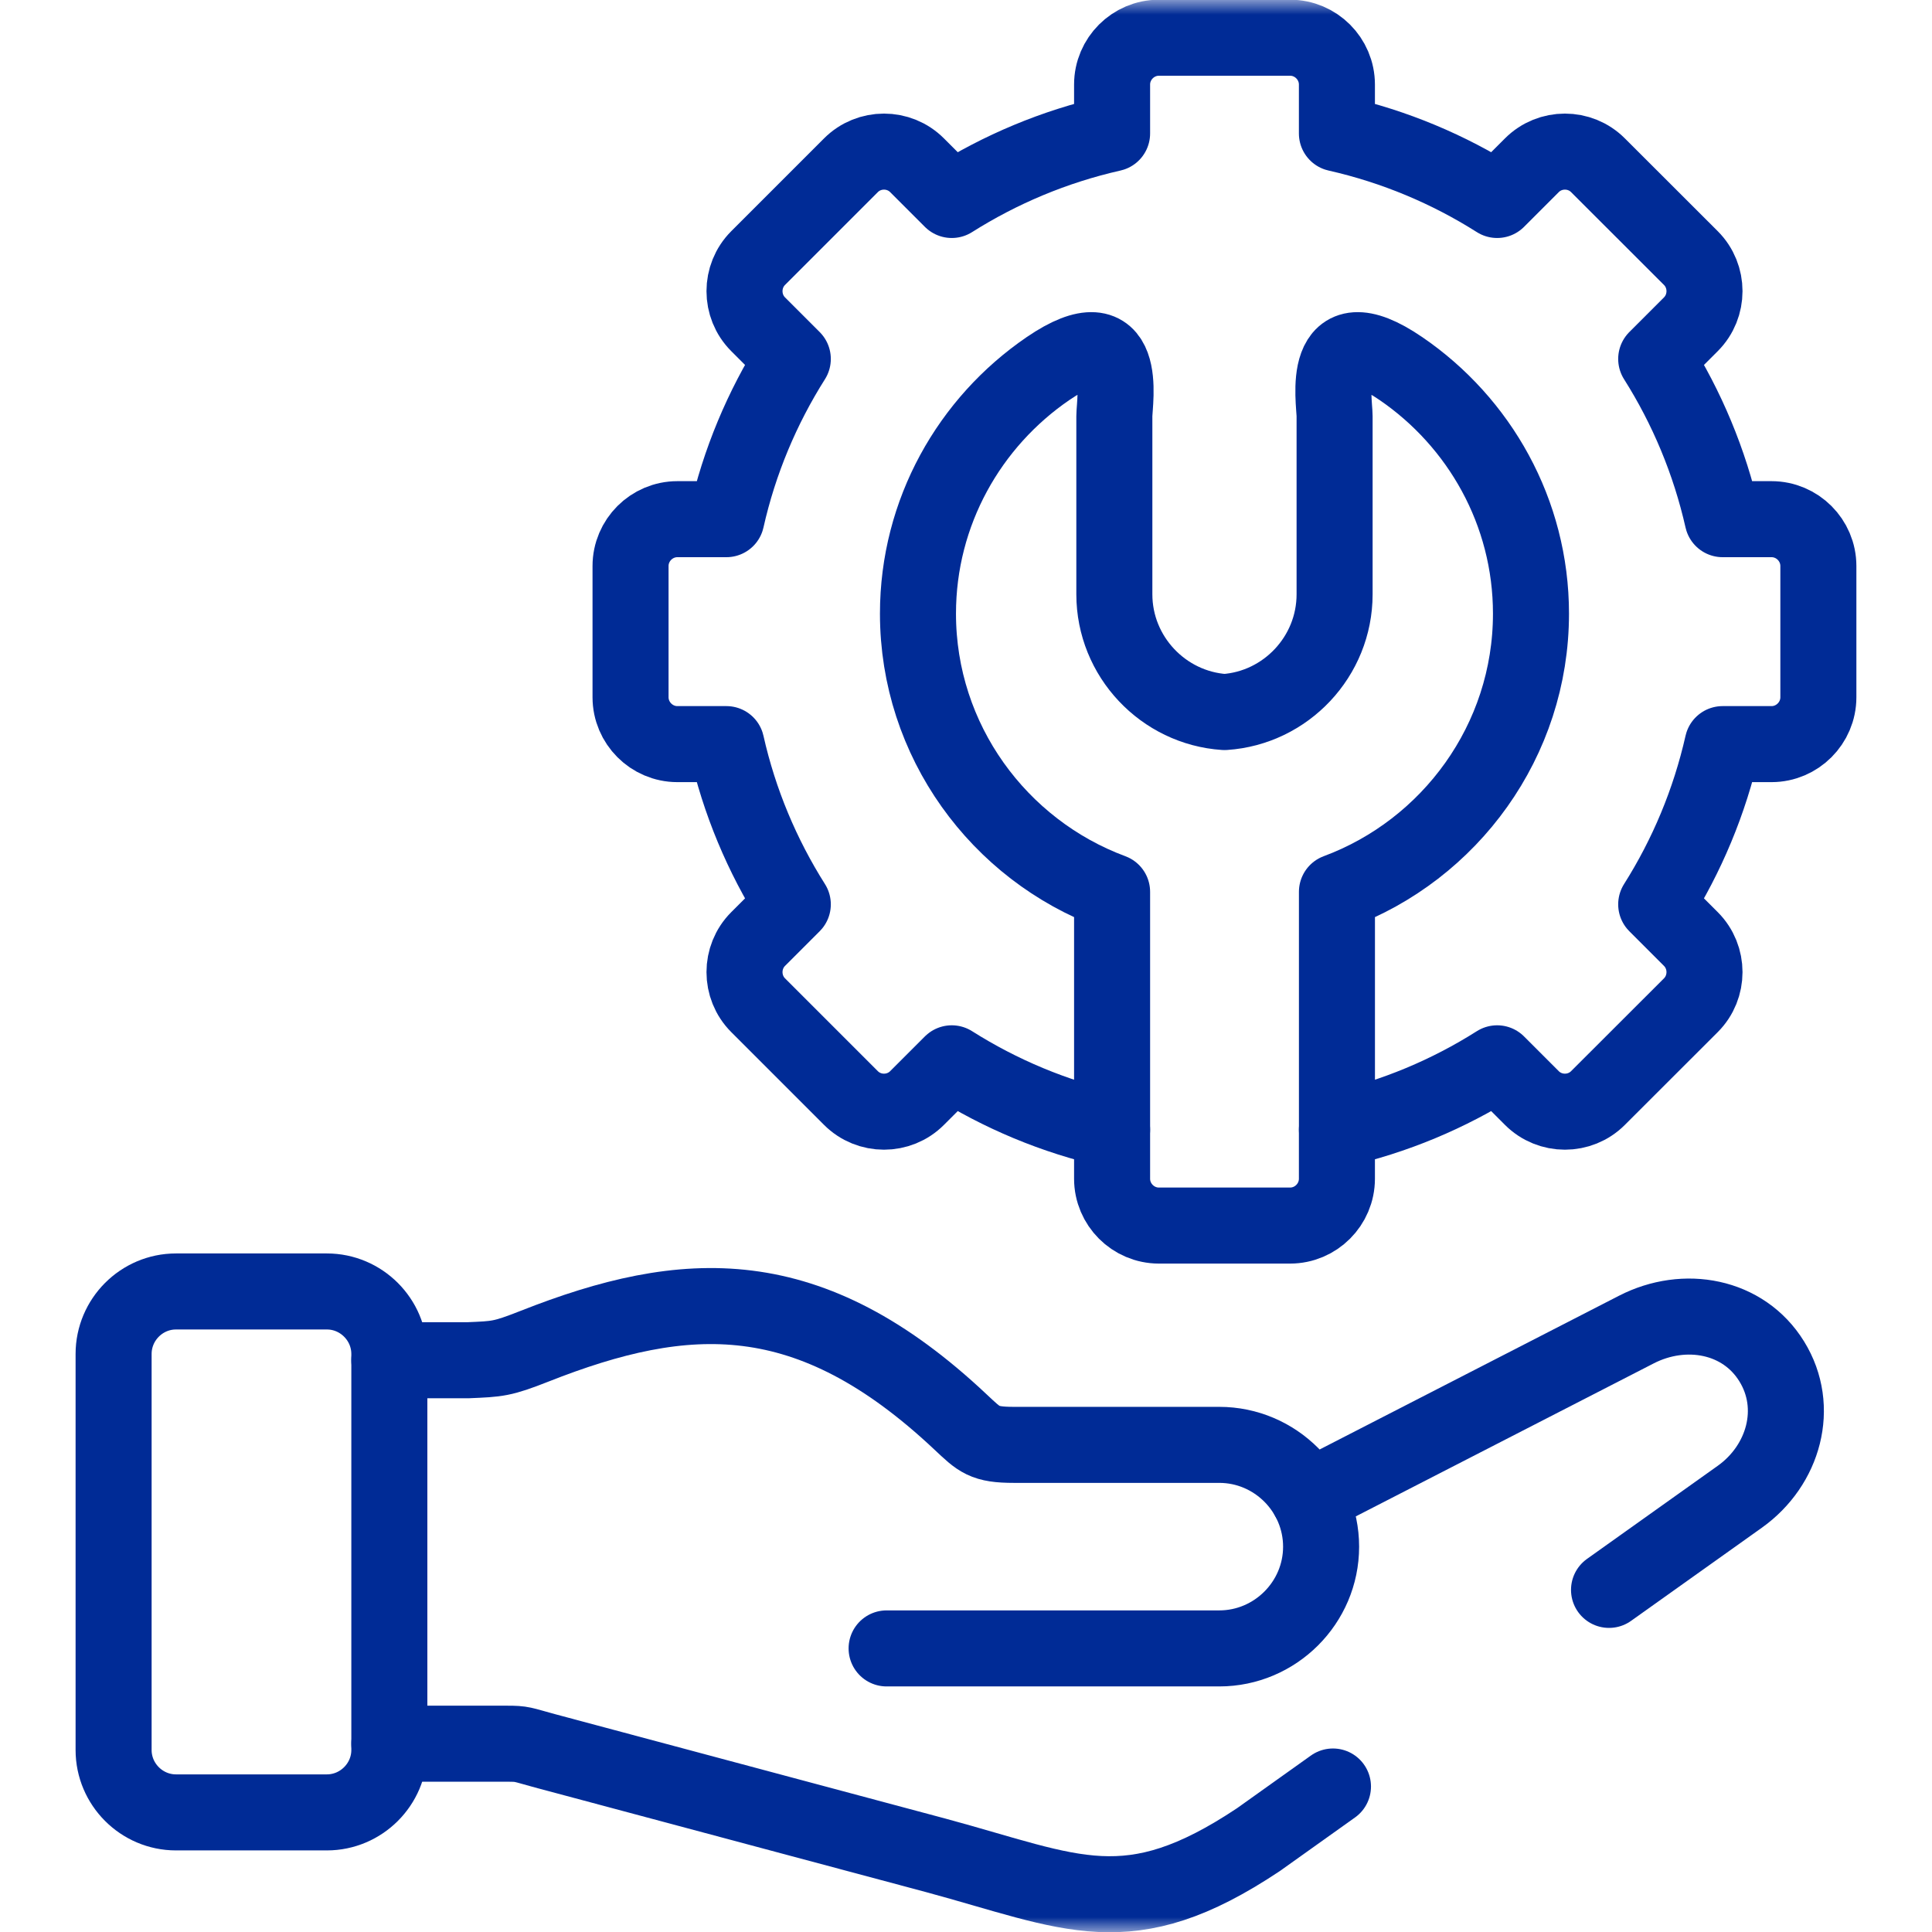
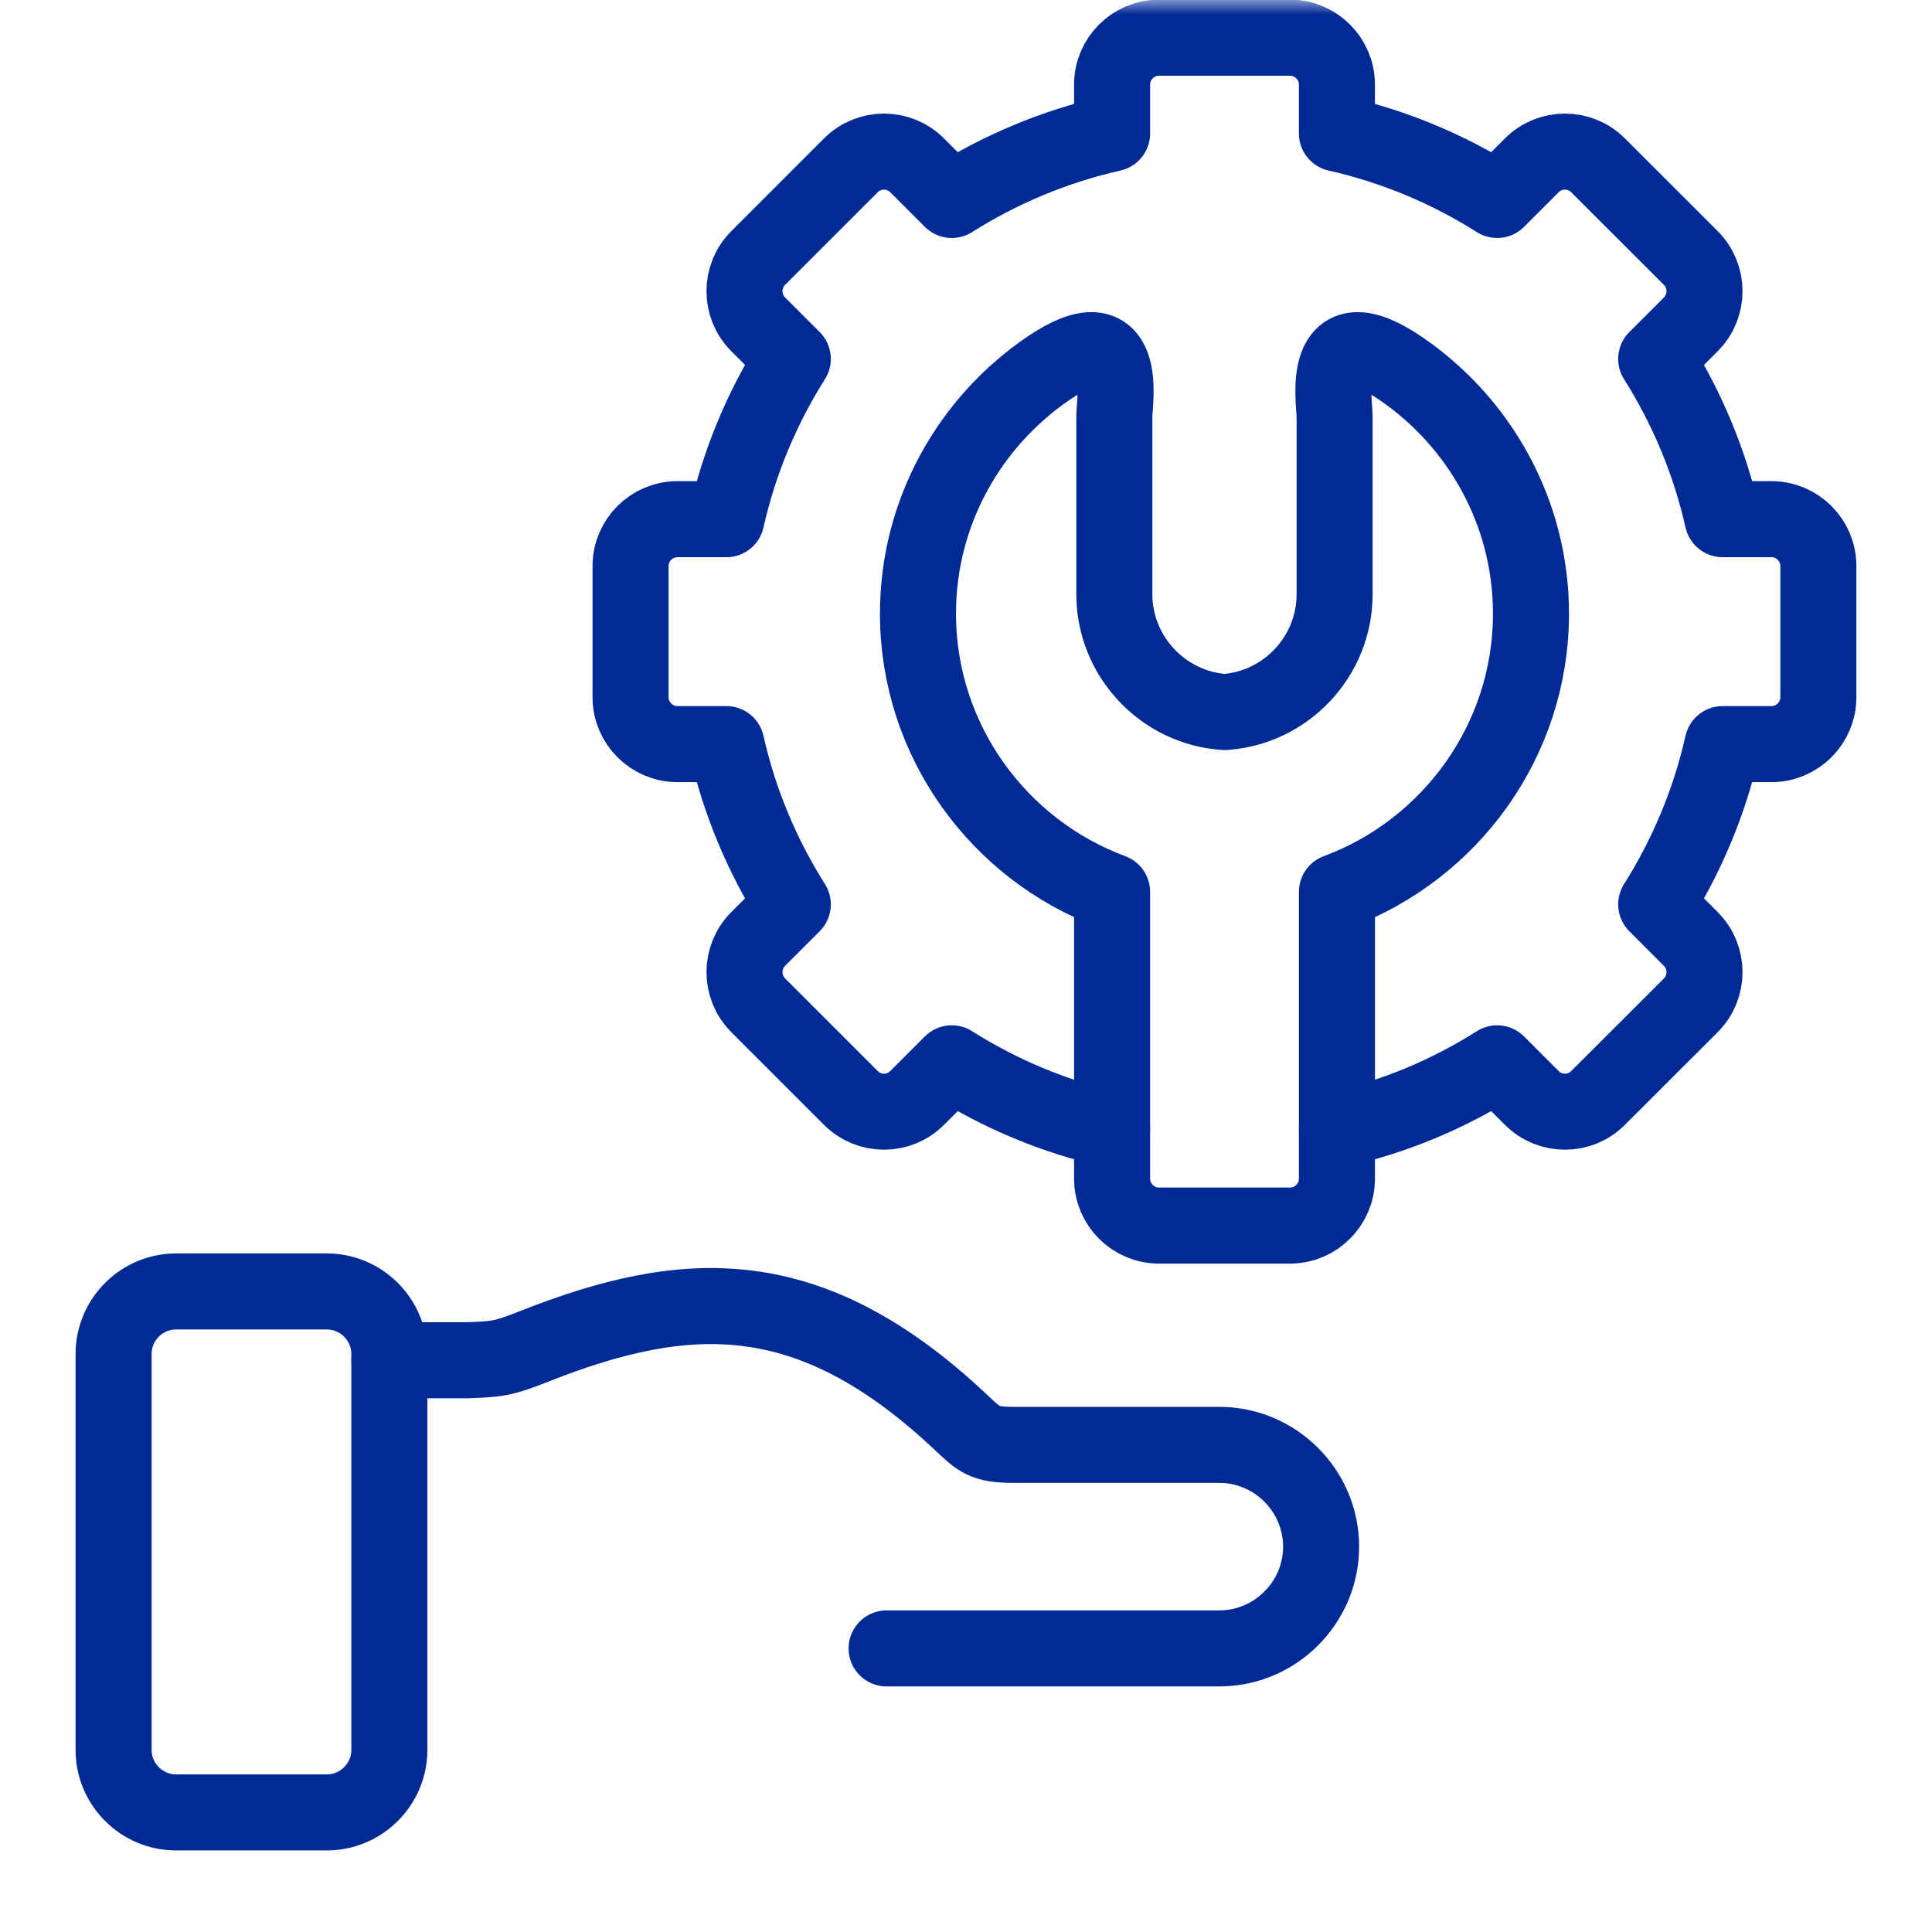
<svg xmlns="http://www.w3.org/2000/svg" xmlns:xlink="http://www.w3.org/1999/xlink" width="65px" height="65px" viewBox="0 0 65 65" version="1.1">
  <title>523A807C-C5F1-4B59-9DA4-B15738F6D242</title>
  <defs>
    <polygon id="path-1" points="0 65 65 65 65 0 0 0" />
  </defs>
  <g id="Page-1" stroke="none" stroke-width="1" fill="none" fill-rule="evenodd">
    <g id="about-us" transform="translate(-262, -5556)">
      <g id="technical-support" transform="translate(262, 5556)">
        <g id="g817-Clipped" transform="translate(32.5, 32.5) scale(-1, 1) rotate(-180) translate(-32.5, -32.5)">
          <mask id="mask-2" fill="white">
            <use xlink:href="#path-1" />
          </mask>
          <g id="path819" />
          <g id="g817" mask="url(#mask-2)" stroke-linecap="round" stroke-linejoin="round">
            <g transform="translate(3.822, 1.27)">
              <g id="g823" transform="translate(0, 2.754)">
                <path d="M2.098,17.526 L7.176,17.526 C8.331,17.526 9.277,16.579 9.277,15.424 L9.277,2.098 C9.277,0.947 8.331,0 7.176,0 L2.098,0 C0.943,0 0,0.947 0,2.098 L0,15.424 C0,16.579 0.943,17.526 2.098,17.526 Z" id="path825" stroke="#002B96" stroke-width="2.558" />
              </g>
              <g id="g827" transform="translate(9.277, 8.271)">
                <path d="M0,9.695 L2.642,9.695 C3.645,9.738 3.789,9.735 4.883,10.166 C9.972,12.175 14.128,12.409 19.22,7.615 C19.857,7.018 20.001,6.848 21.016,6.848 L27.922,6.848 C29.804,6.848 31.348,5.308 31.348,3.422 C31.348,1.54 29.804,0 27.922,0 L16.73,0" id="path829" stroke="#002B96" stroke-width="2.558" />
              </g>
              <g id="g831" transform="translate(17.392, 22.497)">
                <path d="M23.765,3.224 C25.709,3.66 27.526,4.426 29.156,5.459 L30.322,4.293 C30.934,3.678 31.938,3.678 32.55,4.293 L35.673,7.413 C36.285,8.025 36.285,9.029 35.673,9.641 L34.507,10.807 C35.54,12.441 36.303,14.258 36.742,16.198 L38.387,16.198 C39.254,16.198 39.963,16.91 39.963,17.774 L39.963,22.19 C39.963,23.057 39.254,23.766 38.387,23.766 L36.742,23.766 C36.303,25.706 35.54,27.523 34.507,29.157 L35.673,30.323 C36.285,30.935 36.285,31.939 35.673,32.551 L32.55,35.671 C31.938,36.286 30.934,36.286 30.322,35.671 L29.156,34.505 C27.526,35.537 25.709,36.304 23.765,36.743 L23.765,38.388 C23.765,39.255 23.056,39.964 22.189,39.964 L17.777,39.964 C16.91,39.964 16.201,39.255 16.201,38.388 L16.201,36.743 C14.258,36.304 12.44,35.537 10.807,34.505 L9.641,35.671 C9.029,36.286 8.025,36.286 7.413,35.671 L4.293,32.551 C3.681,31.939 3.681,30.935 4.293,30.323 L5.459,29.157 C4.426,27.523 3.66,25.706 3.224,23.766 L1.576,23.766 C0.709,23.766 0,23.057 0,22.19 L0,17.774 C0,16.91 0.709,16.198 1.576,16.198 L3.224,16.198 C3.66,14.258 4.426,12.441 5.459,10.807 L4.293,9.641 C3.681,9.029 3.681,8.025 4.293,7.413 L7.413,4.293 C8.025,3.678 9.029,3.678 9.641,4.293 L10.807,5.459 C12.44,4.426 14.258,3.66 16.201,3.224 L16.201,1.576 C16.201,0.709 16.91,0 17.777,0 L22.189,0 C23.056,0 23.765,0.709 23.765,1.576 L23.765,3.224 Z" id="path833" stroke="#002B96" stroke-width="2.558" />
              </g>
              <g id="g835" transform="translate(27.062, 25.721)">
                <path d="M14.096,0 L14.096,8.004 C17.896,9.414 20.624,13.085 20.624,17.364 C20.624,20.779 18.886,23.806 16.248,25.609 C13.484,27.498 14.017,24.511 14.017,24.007 L14.017,18.015 C14.017,15.921 12.376,14.19 10.314,14.053 C8.252,14.19 6.607,15.921 6.607,18.015 L6.607,24.007 C6.607,24.511 7.143,27.498 4.376,25.609 C1.738,23.806 0,20.779 0,17.364 C0,13.085 2.728,9.414 6.531,8.004 L6.531,0" id="path837" stroke="#002B96" stroke-width="2.558" />
              </g>
              <g id="g839" transform="translate(9.277, 0)">
-                 <path d="M31.747,3.625 L29.239,1.837 C24.849,-1.089 22.995,0.063 18.375,1.311 L5.232,4.827 C4.444,5.04 4.491,5.065 3.955,5.065 L0,5.065 M30.927,13.335 L41.956,18.999 C43.576,19.83 45.555,19.474 46.509,17.927 C47.466,16.379 46.915,14.429 45.436,13.374 L41.035,10.24" id="path841" stroke="#002B96" stroke-width="2.558" />
-               </g>
+                 </g>
            </g>
          </g>
        </g>
      </g>
    </g>
  </g>
</svg>